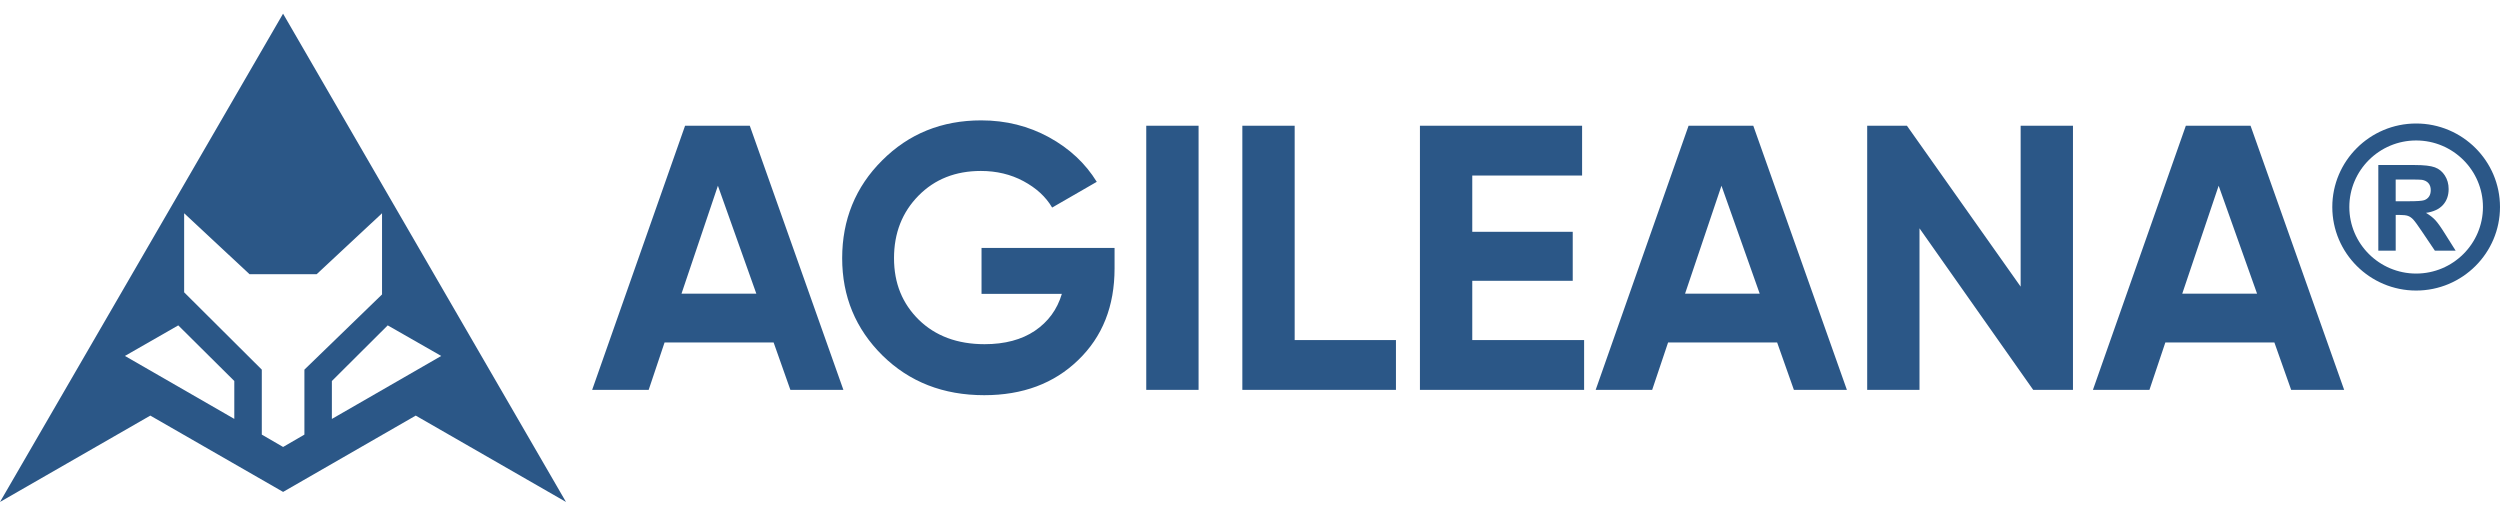
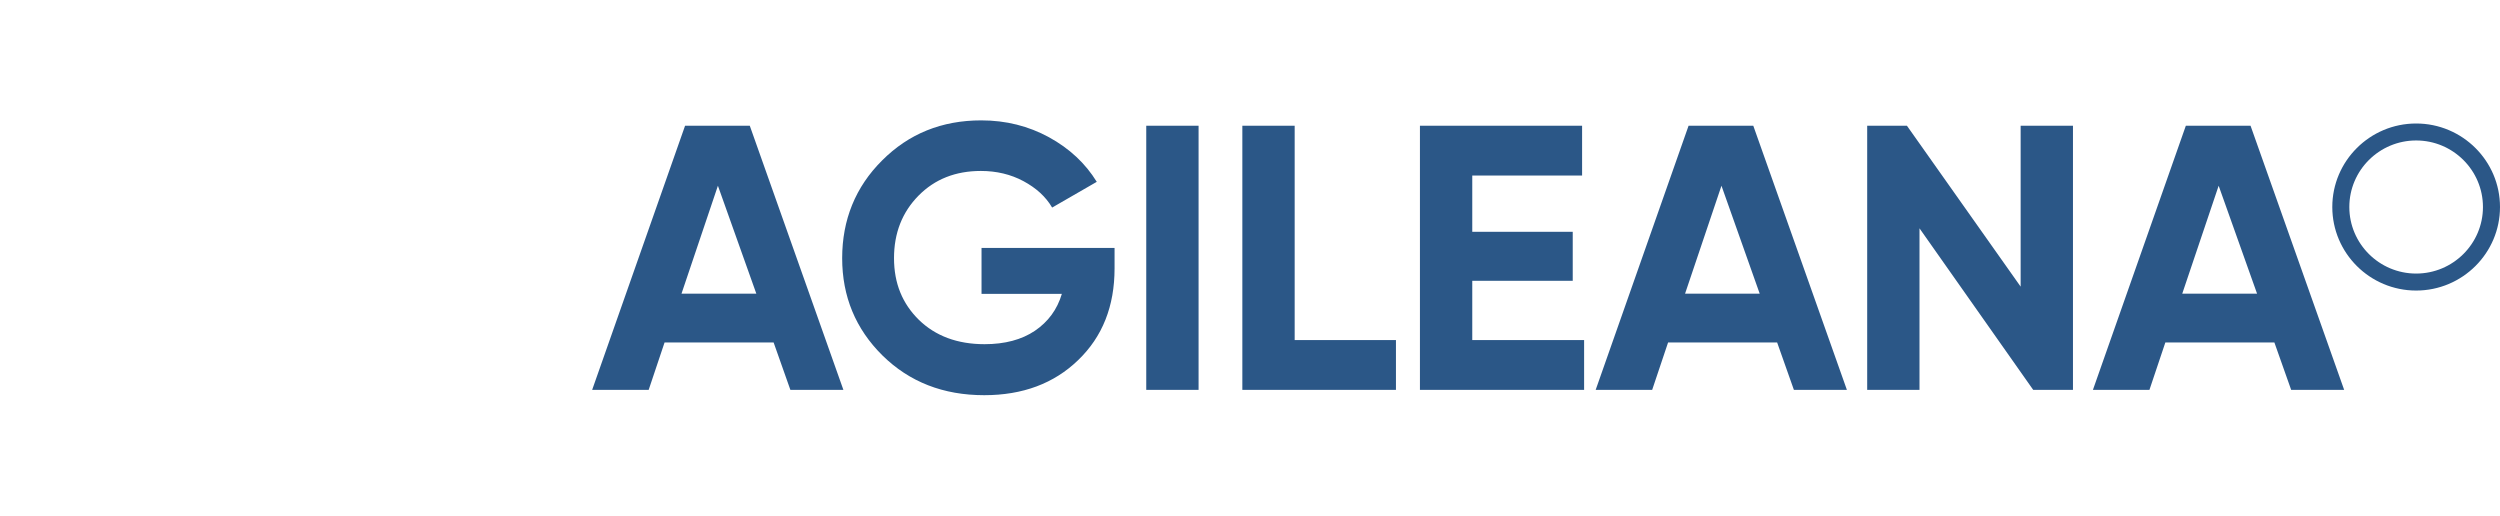
<svg xmlns="http://www.w3.org/2000/svg" width="160" height="33" viewBox="0 0 160 33" fill="none">
-   <path d="M152.212 16.044V10.562H154.551C155.139 10.562 155.566 10.611 155.832 10.71C156.099 10.808 156.312 10.984 156.472 11.235C156.633 11.487 156.713 11.775 156.713 12.099C156.713 12.51 156.591 12.85 156.349 13.118C156.106 13.386 155.743 13.555 155.261 13.624C155.501 13.764 155.699 13.917 155.856 14.084C156.012 14.251 156.223 14.548 156.488 14.974L157.161 16.043H155.832L155.028 14.85C154.743 14.424 154.548 14.156 154.443 14.045C154.338 13.934 154.226 13.858 154.109 13.817C153.991 13.775 153.805 13.755 153.55 13.755H153.325V16.043H152.214L152.212 16.044ZM153.324 12.88H154.146C154.679 12.88 155.011 12.858 155.144 12.813C155.277 12.768 155.381 12.69 155.456 12.581C155.531 12.471 155.568 12.334 155.568 12.169C155.568 11.985 155.519 11.836 155.42 11.723C155.322 11.61 155.182 11.538 155.002 11.508C154.912 11.495 154.641 11.489 154.191 11.489H153.324V12.88Z" fill="#2B5787" />
  <path d="M154.633 18.595C151.674 18.595 149.267 16.197 149.267 13.249C149.267 10.302 151.675 7.904 154.633 7.904C157.592 7.904 160 10.302 160 13.249C160 16.197 157.592 18.595 154.633 18.595ZM154.633 8.99C152.276 8.99 150.357 10.9 150.357 13.249C150.357 15.598 152.276 17.508 154.633 17.508C156.991 17.508 158.909 15.598 158.909 13.249C158.909 10.9 156.991 8.99 154.633 8.99Z" fill="#2B5787" />
-   <path fill-rule="evenodd" clip-rule="evenodd" d="M18.116 0.875L36.223 32.125L26.607 26.598L18.119 31.482L9.62 26.598L0 32.125L18.116 0.875ZM24.814 20.824L21.24 24.384V26.812L28.239 22.781L24.817 20.825L24.814 20.824ZM14.995 26.812V24.384L11.409 20.824L7.996 22.78L14.94 26.778L14.995 26.809V26.812ZM11.785 18.708L16.755 23.657V27.815L18.119 28.606L19.482 27.815V23.657L24.45 18.844V13.648L20.264 17.55H15.971L11.785 13.648V18.708Z" fill="#2B5787" />
  <path d="M50.584 24.951L49.511 21.916H42.533L41.515 24.951H37.898L43.844 8.049H47.987L53.977 24.951H50.584ZM48.405 18.794L45.946 11.887L43.616 18.794H48.405ZM71.332 15.875V17.179C71.332 19.595 70.559 21.551 69.002 23.047C67.457 24.543 65.45 25.292 62.991 25.292C60.372 25.292 58.204 24.448 56.475 22.747C54.758 21.046 53.899 18.973 53.899 16.524C53.899 14.074 54.746 11.968 56.454 10.27C58.159 8.559 60.276 7.704 62.797 7.704C64.385 7.704 65.823 8.068 67.134 8.783C68.442 9.5 69.463 10.451 70.193 11.637L67.337 13.284C66.928 12.588 66.318 12.033 65.502 11.594C64.687 11.156 63.773 10.941 62.776 10.941C61.156 10.941 59.824 11.466 58.783 12.523C57.743 13.581 57.217 14.908 57.217 16.521C57.217 18.135 57.752 19.43 58.805 20.467C59.867 21.503 61.273 22.028 63.012 22.028C64.311 22.028 65.385 21.74 66.231 21.172C67.078 20.596 67.659 19.815 67.958 18.809H62.818V15.869H71.328L71.331 15.876L71.332 15.875ZM73.36 8.049H76.709V24.951H73.36V8.049ZM82.859 21.765H89.341V24.951H79.51V8.049H82.859L82.859 21.765ZM94.225 21.765H101.383V24.951H90.876V8.049H101.254V11.235H94.225V14.837H100.655V17.97H94.225V21.765ZM114.809 24.951L113.736 21.916H106.758L105.739 24.951H102.123L108.068 8.049H112.211L118.201 24.951H114.809ZM107.844 18.794H112.621L110.174 11.887L107.844 18.794ZM129.321 8.049H132.67V24.951H130.125L122.848 14.613V24.951H119.5V8.049H122.045L129.321 18.344L129.321 8.049ZM146.634 24.951L145.56 21.916H138.583L137.564 24.951H133.947L139.893 8.049H144.036L150.026 24.951H146.634ZM144.452 18.794L141.994 11.887L139.664 18.794H144.452Z" fill="#2B5787" />
</svg>